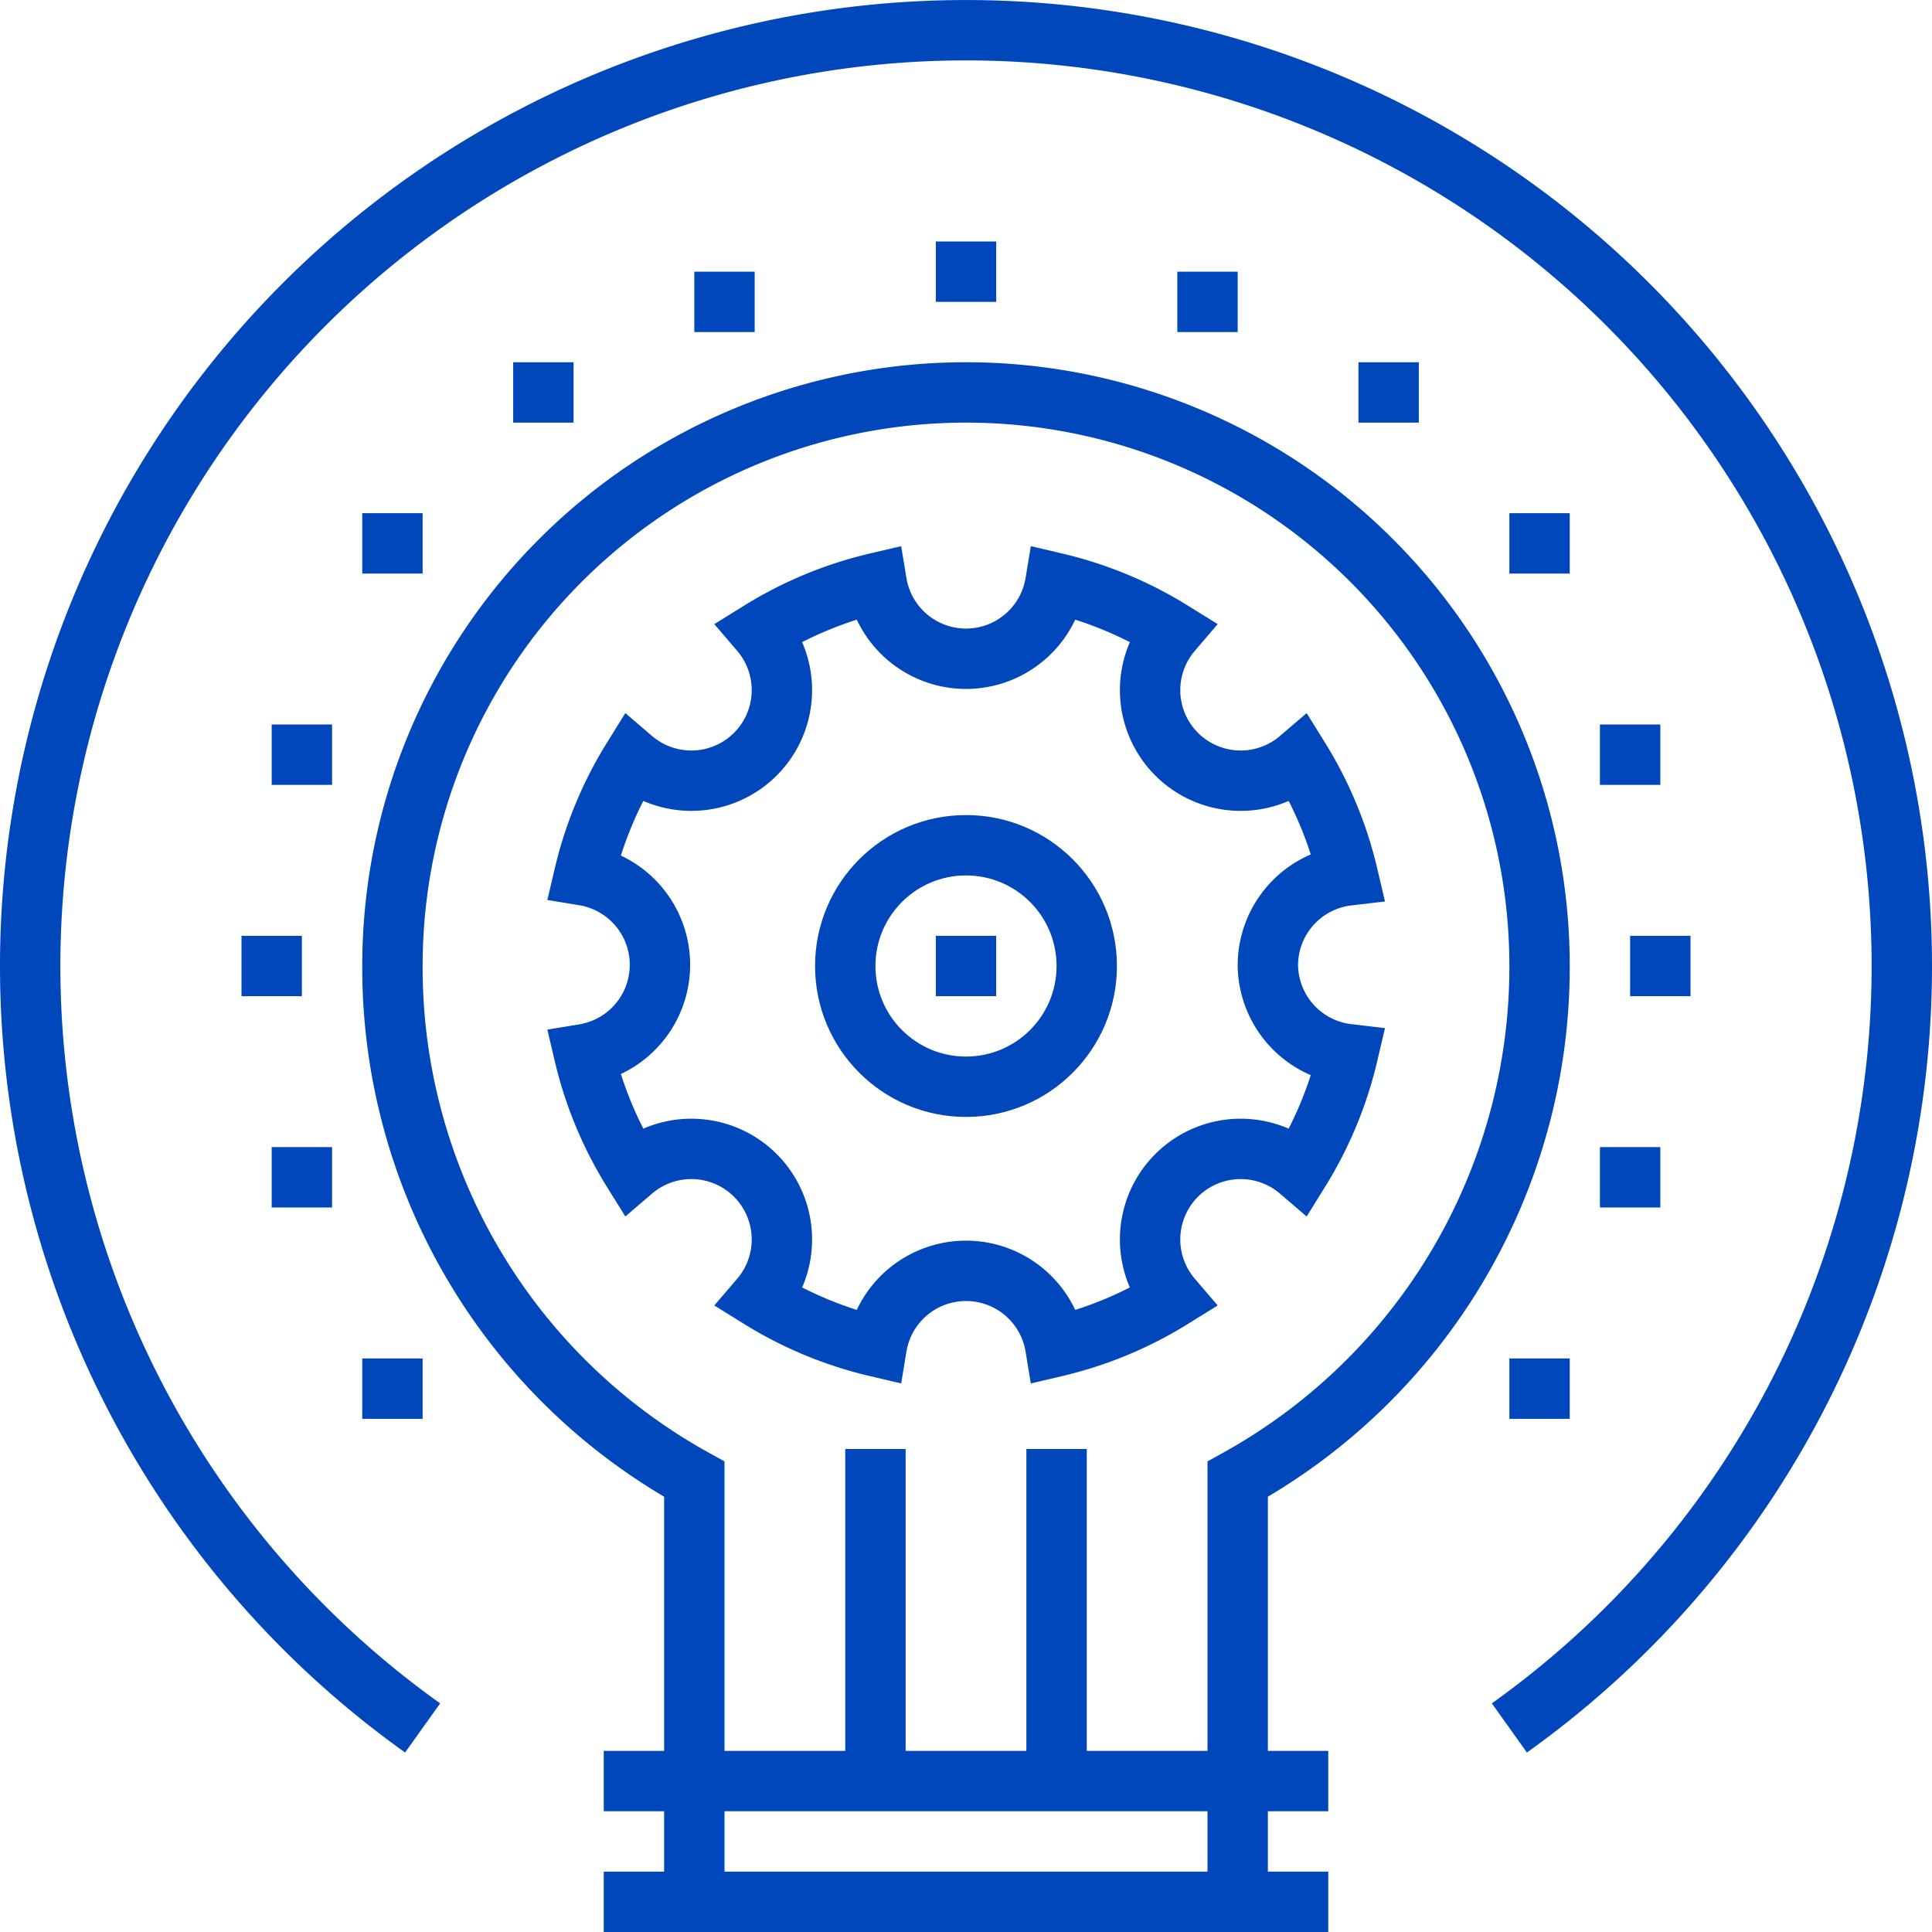
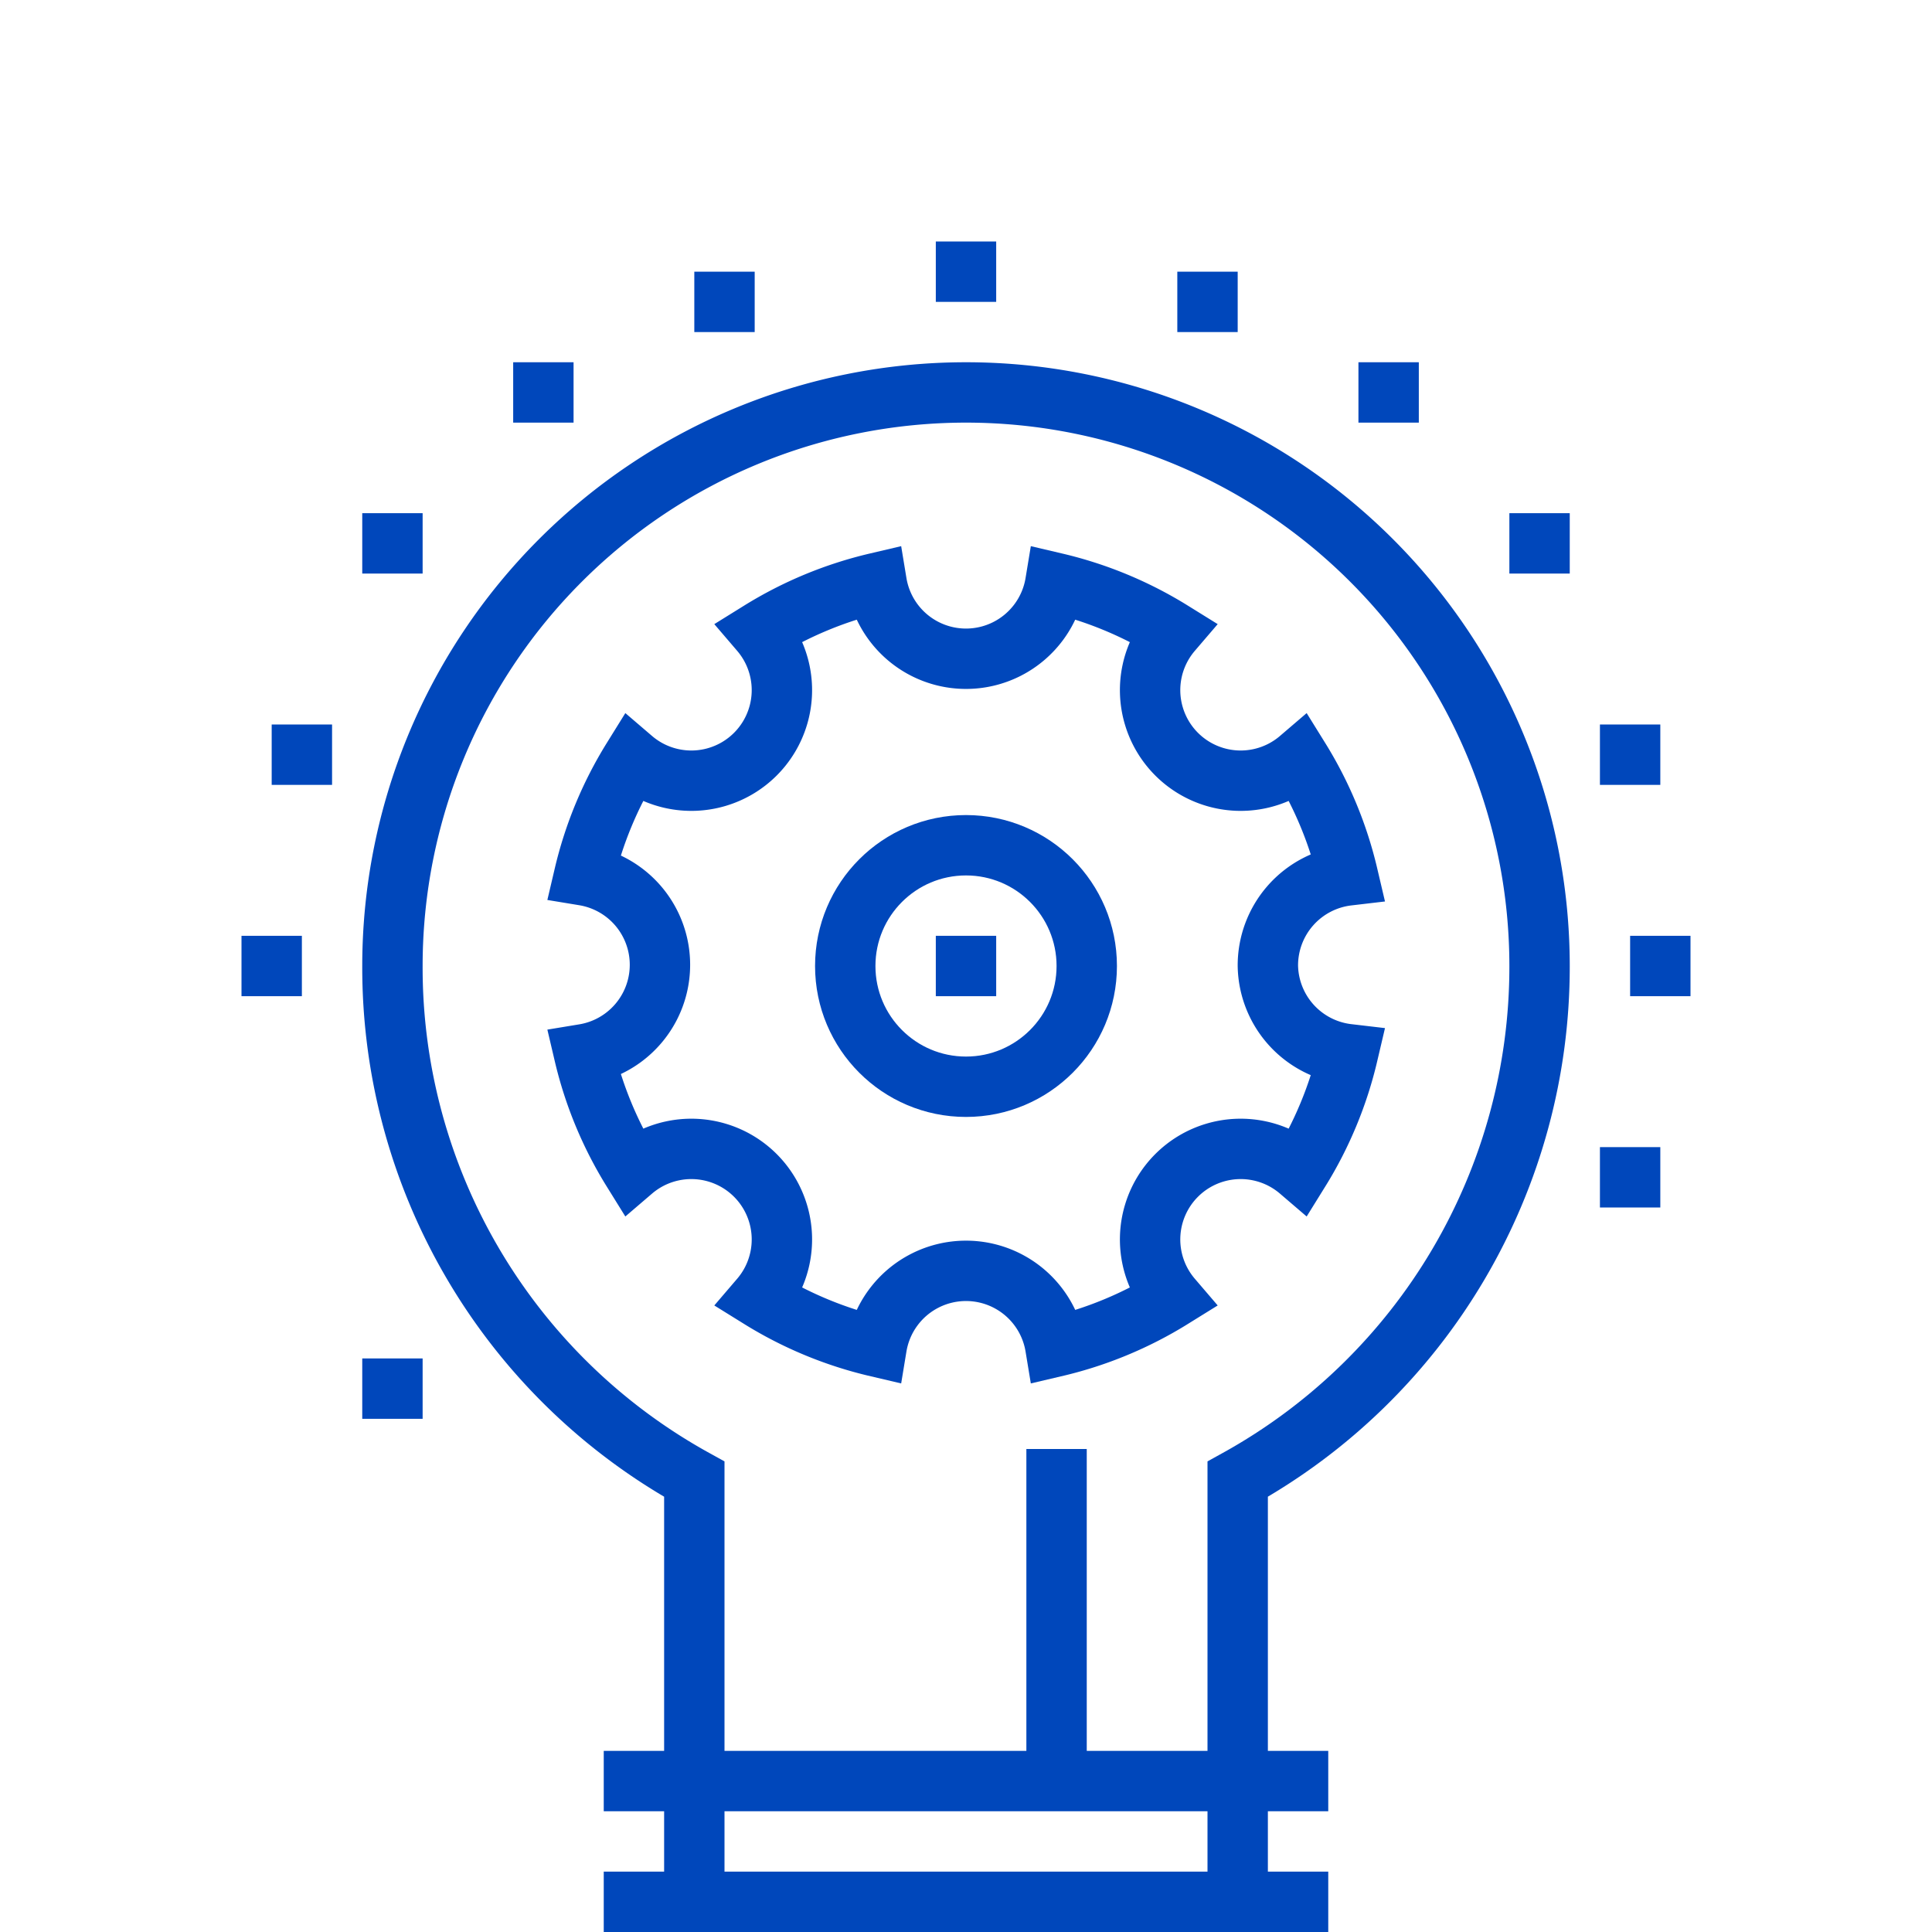
<svg xmlns="http://www.w3.org/2000/svg" id="50edb74c-5a8f-4b4a-af91-d0e11028cb9e" data-name="ICONS" viewBox="0 0 64 64">
  <title>Vector Smart Object3</title>
  <g id="6c32dddb-70a8-441b-a466-cfbf30445f35" data-name="28_science_of_innovation">
    <g>
      <g>
-         <path d="M837,8862.24a31,31,0,1,1,36,0" transform="translate(-823 -8805)" fill="none" stroke="#0047bb" stroke-miterlimit="10" stroke-width="2" />
        <line x1="20" y1="59" x2="44" y2="59" fill="none" stroke="#0047bb" stroke-miterlimit="10" stroke-width="2" />
        <line x1="20" y1="63" x2="44" y2="63" fill="none" stroke="#0047bb" stroke-miterlimit="10" stroke-width="2" />
        <path d="M864,8868v-14a19.4,19.4,0,0,0,10-17,19,19,0,0,0-38,0,19.36,19.36,0,0,0,10,17v14" transform="translate(-823 -8805)" fill="none" stroke="#0047bb" stroke-miterlimit="10" stroke-width="2" />
-         <line x1="29" y1="59" x2="29" y2="48" fill="none" stroke="#0047bb" stroke-miterlimit="10" stroke-width="2" />
        <line x1="35" y1="59" x2="35" y2="48" fill="none" stroke="#0047bb" stroke-miterlimit="10" stroke-width="2" />
        <line x1="33" y1="32" x2="31" y2="32" fill="none" stroke="#0047bb" stroke-linejoin="round" stroke-width="2" />
        <g>
          <line x1="31" y1="9" x2="33" y2="9" fill="none" stroke="#0047bb" stroke-miterlimit="10" stroke-width="2" />
          <line x1="39" y1="10" x2="41" y2="10" fill="none" stroke="#0047bb" stroke-miterlimit="10" stroke-width="2" />
          <line x1="45" y1="13" x2="47" y2="13" fill="none" stroke="#0047bb" stroke-miterlimit="10" stroke-width="2" />
          <line x1="50" y1="18" x2="52" y2="18" fill="none" stroke="#0047bb" stroke-miterlimit="10" stroke-width="2" />
-           <line x1="50" y1="46" x2="52" y2="46" fill="none" stroke="#0047bb" stroke-miterlimit="10" stroke-width="2" />
          <line x1="53" y1="25" x2="55" y2="25" fill="none" stroke="#0047bb" stroke-miterlimit="10" stroke-width="2" />
          <line x1="53" y1="39" x2="55" y2="39" fill="none" stroke="#0047bb" stroke-miterlimit="10" stroke-width="2" />
          <line x1="54" y1="32" x2="56" y2="32" fill="none" stroke="#0047bb" stroke-miterlimit="10" stroke-width="2" />
          <line x1="25" y1="10" x2="23" y2="10" fill="none" stroke="#0047bb" stroke-miterlimit="10" stroke-width="2" />
          <line x1="19" y1="13" x2="17" y2="13" fill="none" stroke="#0047bb" stroke-miterlimit="10" stroke-width="2" />
          <line x1="14" y1="18" x2="12" y2="18" fill="none" stroke="#0047bb" stroke-miterlimit="10" stroke-width="2" />
          <line x1="14" y1="46" x2="12" y2="46" fill="none" stroke="#0047bb" stroke-miterlimit="10" stroke-width="2" />
          <line x1="11" y1="25" x2="9" y2="25" fill="none" stroke="#0047bb" stroke-miterlimit="10" stroke-width="2" />
-           <line x1="11" y1="39" x2="9" y2="39" fill="none" stroke="#0047bb" stroke-miterlimit="10" stroke-width="2" />
          <line x1="10" y1="32" x2="8" y2="32" fill="none" stroke="#0047bb" stroke-miterlimit="10" stroke-width="2" />
        </g>
      </g>
      <g>
        <path d="M865,8837a3,3,0,0,1,2.65-3,12.91,12.91,0,0,0-1.6-3.86,3,3,0,0,1-4.23-4.23,12.91,12.91,0,0,0-3.86-1.6,3,3,0,0,1-5.92,0,12.91,12.91,0,0,0-3.86,1.6,3,3,0,0,1-4.23,4.23,12.91,12.91,0,0,0-1.6,3.86,3,3,0,0,1,0,5.92,12.91,12.91,0,0,0,1.6,3.86,3,3,0,0,1,4.23,4.23,12.91,12.91,0,0,0,3.86,1.6,3,3,0,0,1,5.92,0,12.91,12.91,0,0,0,3.86-1.6,3,3,0,0,1,4.23-4.23,12.91,12.91,0,0,0,1.6-3.86A3,3,0,0,1,865,8837Z" transform="translate(-823 -8805)" fill="none" stroke="#0047bb" stroke-miterlimit="10" stroke-width="2" />
        <circle cx="32" cy="32" r="4" fill="none" stroke="#0047bb" stroke-linejoin="round" stroke-width="2" />
      </g>
    </g>
  </g>
</svg>